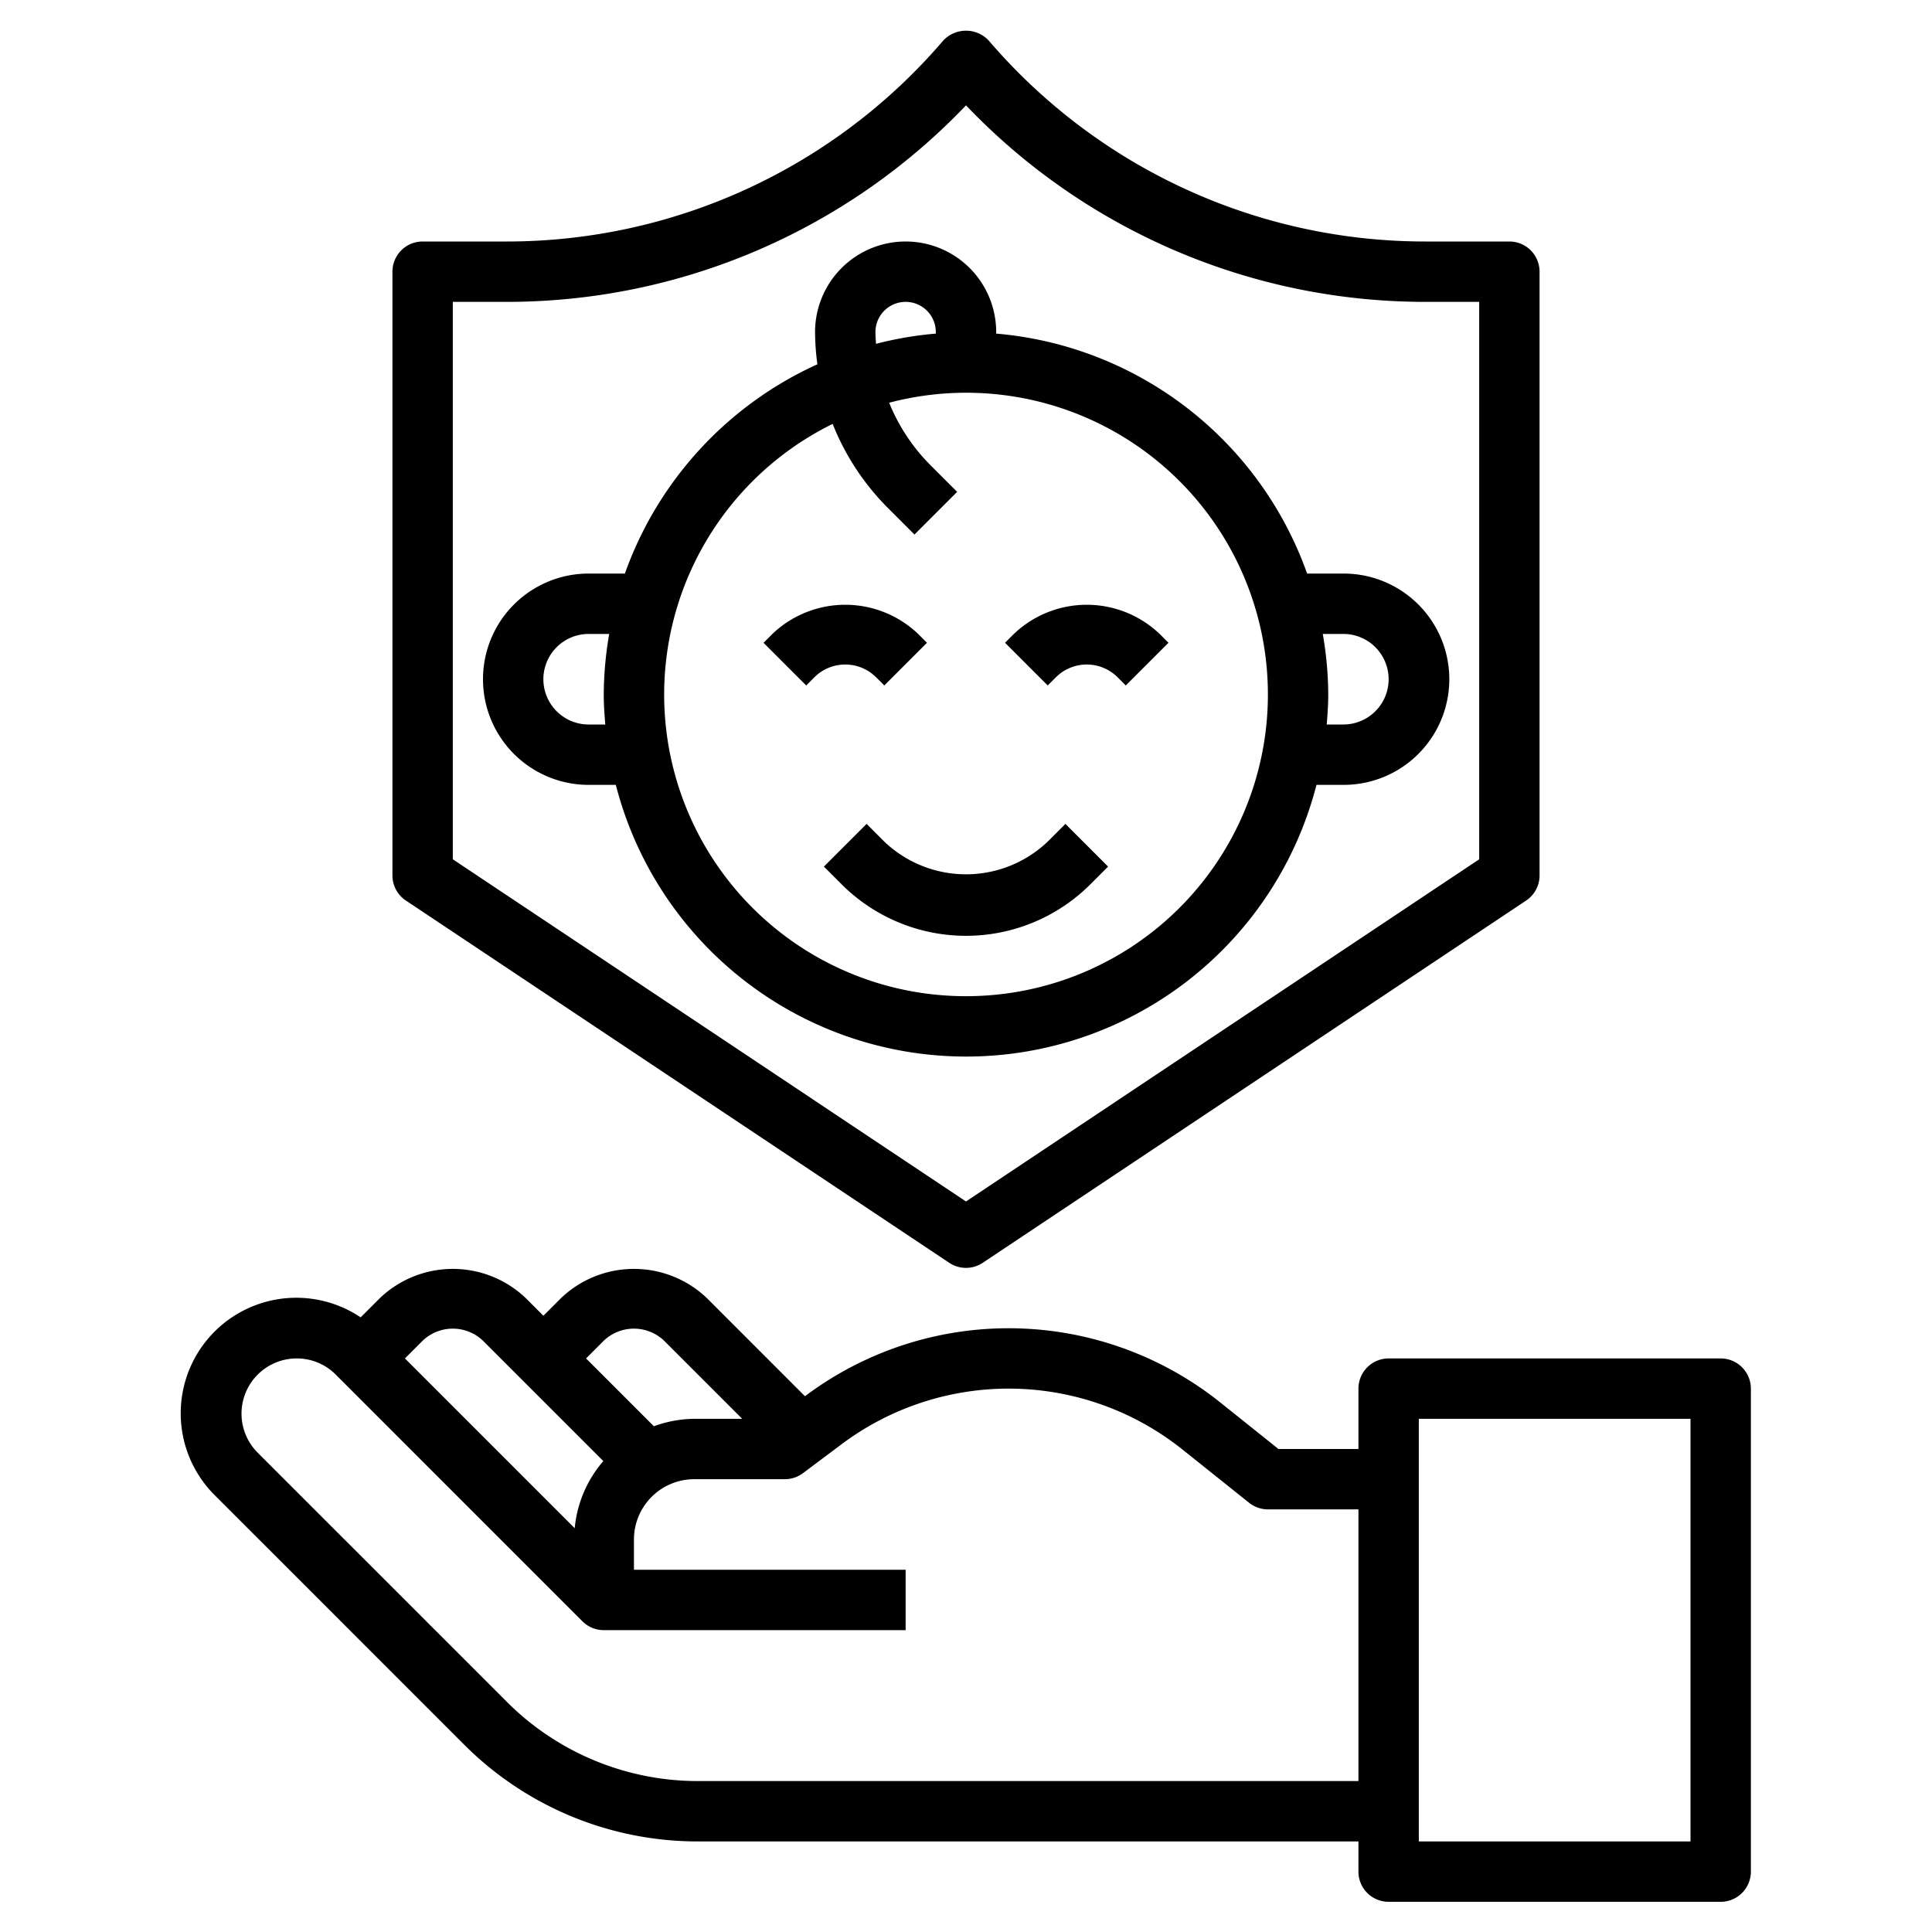
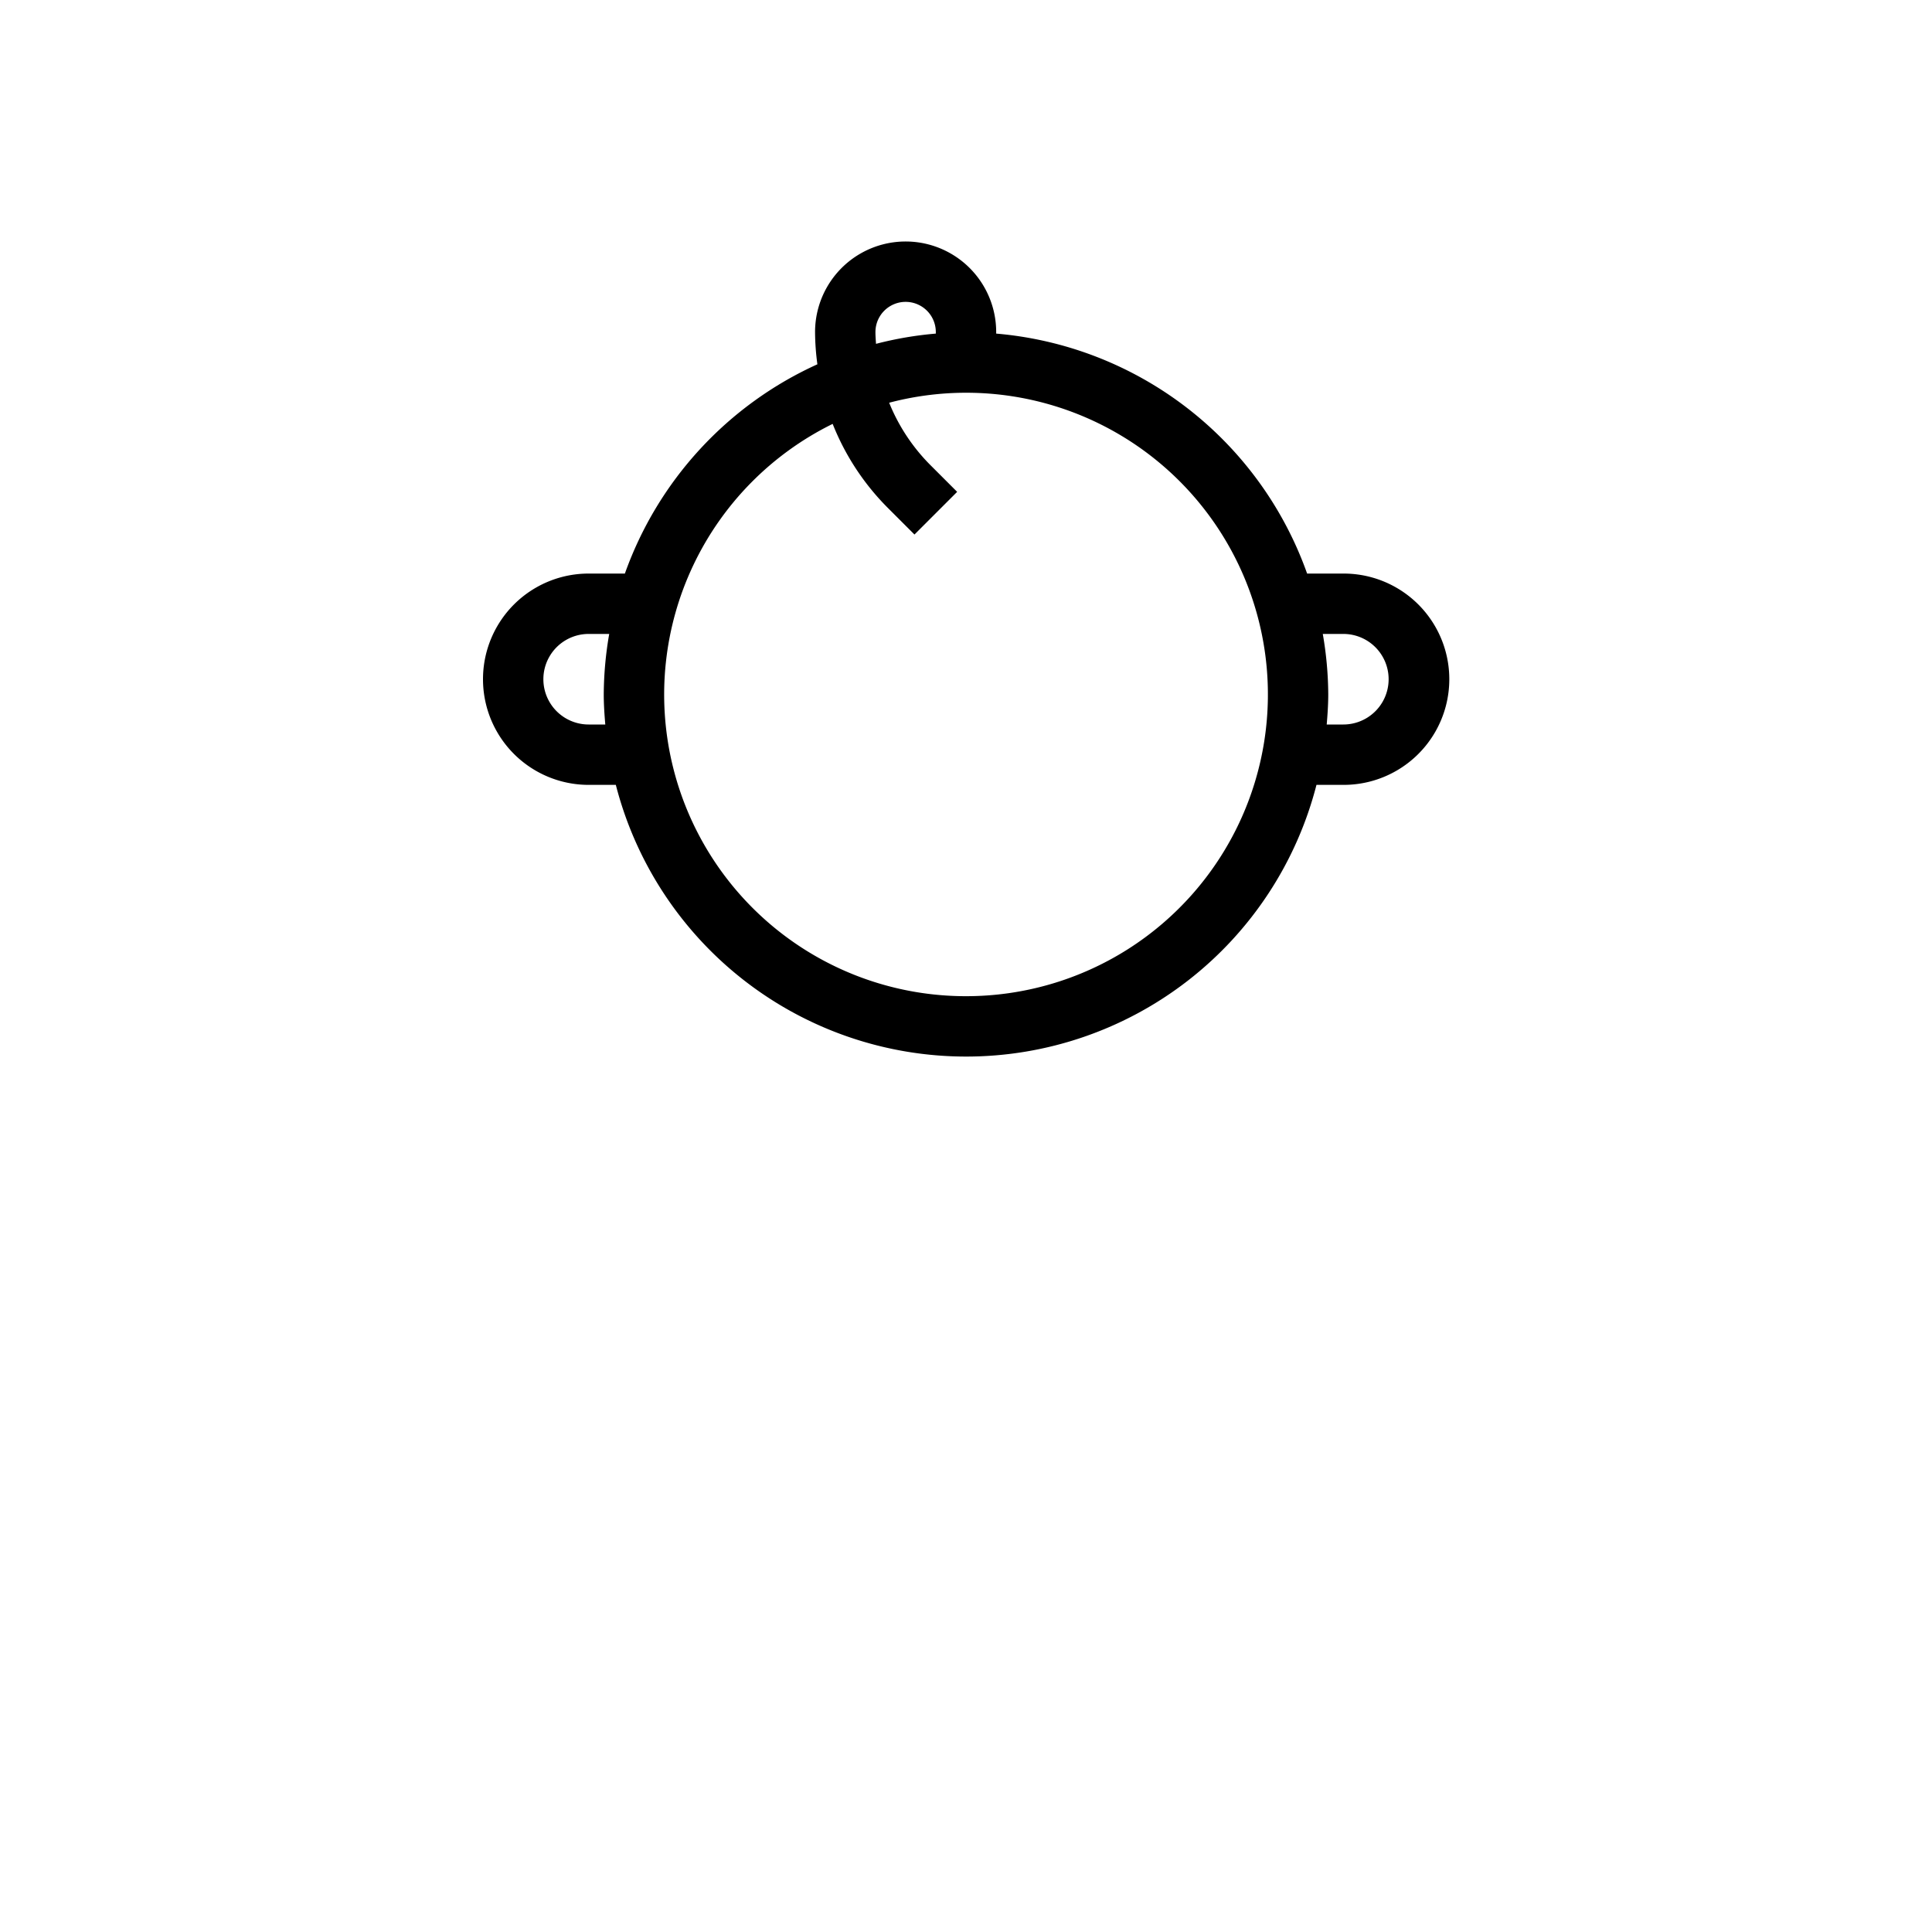
<svg xmlns="http://www.w3.org/2000/svg" id="Layer_3" data-name="Layer 3" viewBox="0 0 64 64" width="512" height="512">
-   <path d="M57,45H46a1,1,0,0,0-1,1v2H42.351l-1.924-1.539a11.23,11.23,0,0,0-13.755-.214l-.006.005L23.415,43a3.5,3.5,0,0,0-4.829,0L18,43.586,17.415,43a3.5,3.5,0,0,0-4.829,0l-.639.639a3.828,3.828,0,0,0-4.825,5.9l8.242,8.243A10.931,10.931,0,0,0,23.142,61H45v1a1,1,0,0,0,1,1H57a1,1,0,0,0,1-1V46A1,1,0,0,0,57,45Zm-37-.586a1.447,1.447,0,0,1,2,0L24.586,47H23a3.971,3.971,0,0,0-1.339.247L19.414,45Zm-4,0L19.986,48.4a3.956,3.956,0,0,0-.948,2.224L13.414,45,14,44.414A1.447,1.447,0,0,1,16,44.414ZM23.142,59a8.945,8.945,0,0,1-6.364-2.636L8.535,48.121A1.829,1.829,0,0,1,9.829,45a1.819,1.819,0,0,1,1.293.535l8.17,8.171A.994.994,0,0,0,20,54H30V52H21V51a2,2,0,0,1,2-2h3a1,1,0,0,0,.6-.2l1.272-.953a9.23,9.23,0,0,1,11.306.176l2.2,1.758A1,1,0,0,0,42,50h3v9ZM56,61H47V47h9Z" />
-   <path d="M47.22,8A19.025,19.025,0,0,1,32.759,1.35a1.031,1.031,0,0,0-1.518,0A19.025,19.025,0,0,1,16.78,8H14a1,1,0,0,0-1,1V29a1,1,0,0,0,.445.832l18,12a1,1,0,0,0,1.11,0l18-12A1,1,0,0,0,51,29V9a1,1,0,0,0-1-1ZM49,28.465,32,39.8,15,28.465V10h1.78A21.015,21.015,0,0,0,32,3.49,21.015,21.015,0,0,0,47.22,10H49Z" />
-   <path d="M29,22.414l.293.293,1.414-1.414L30.415,21a3.5,3.5,0,0,0-4.829,0l-.293.293,1.414,1.414L27,22.414A1.447,1.447,0,0,1,29,22.414Z" />
-   <path d="M33.586,21l-.293.293,1.414,1.414L35,22.414a1.447,1.447,0,0,1,2,0l.293.293,1.414-1.414L38.415,21A3.5,3.5,0,0,0,33.586,21Z" />
-   <path d="M34.707,27.879a3.923,3.923,0,0,1-5.414,0l-.586-.586-1.414,1.414.586.586a5.828,5.828,0,0,0,8.242,0l.586-.586-1.414-1.414Z" />
  <path d="M44.5,19H43.3A12.012,12.012,0,0,0,33,11.051V11a3,3,0,0,0-6,0,8.223,8.223,0,0,0,.077,1.068A12.049,12.049,0,0,0,20.7,19H19.5a3.5,3.5,0,0,0,0,7H20.4a11.982,11.982,0,0,0,23.21,0h.9a3.5,3.5,0,0,0,0-7ZM29,11a1,1,0,0,1,2,0v.051a11.865,11.865,0,0,0-1.981.339C29.011,11.26,29,11.131,29,11ZM19.5,24a1.5,1.5,0,0,1,0-3h.681A11.986,11.986,0,0,0,20,23c0,.338.023.669.051,1ZM32,33a9.992,9.992,0,0,1-4.417-18.958,8.226,8.226,0,0,0,1.831,2.786l.879.879,1.414-1.414-.879-.879a6.217,6.217,0,0,1-1.373-2.073A9.995,9.995,0,1,1,32,33Zm12.5-9h-.551c.028-.331.051-.662.051-1a11.986,11.986,0,0,0-.181-2H44.5a1.5,1.5,0,0,1,0,3Z" />
</svg>